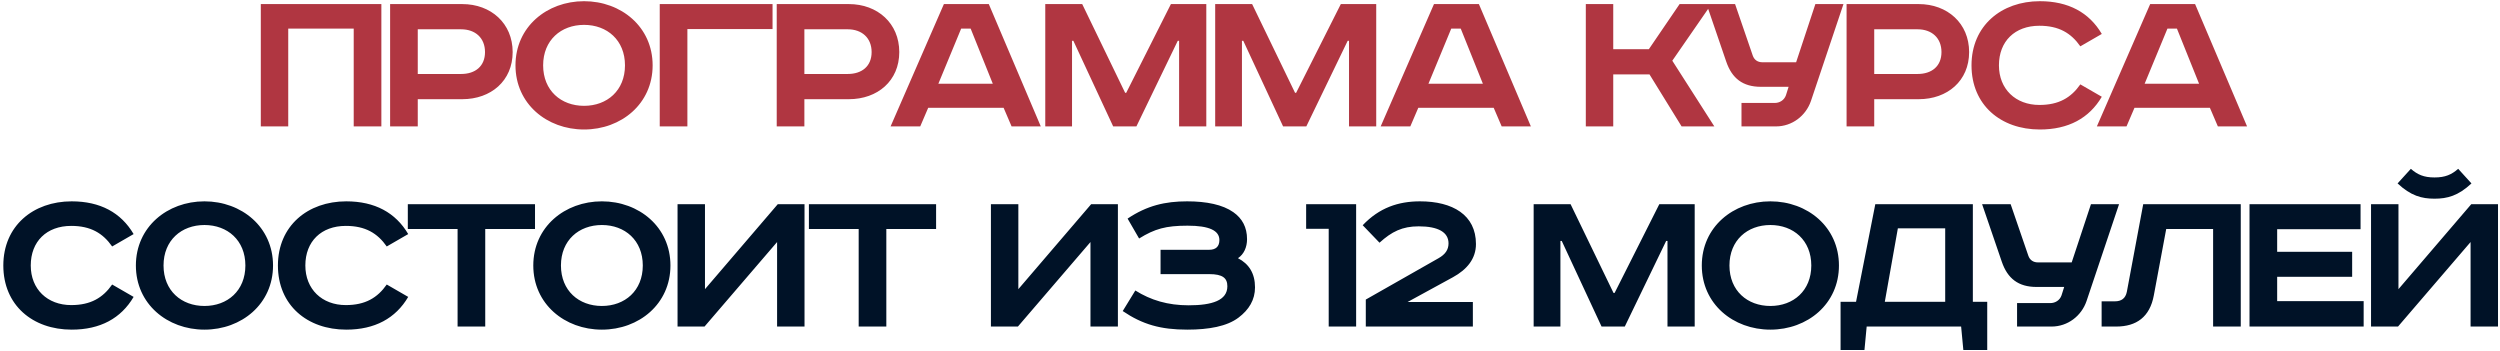
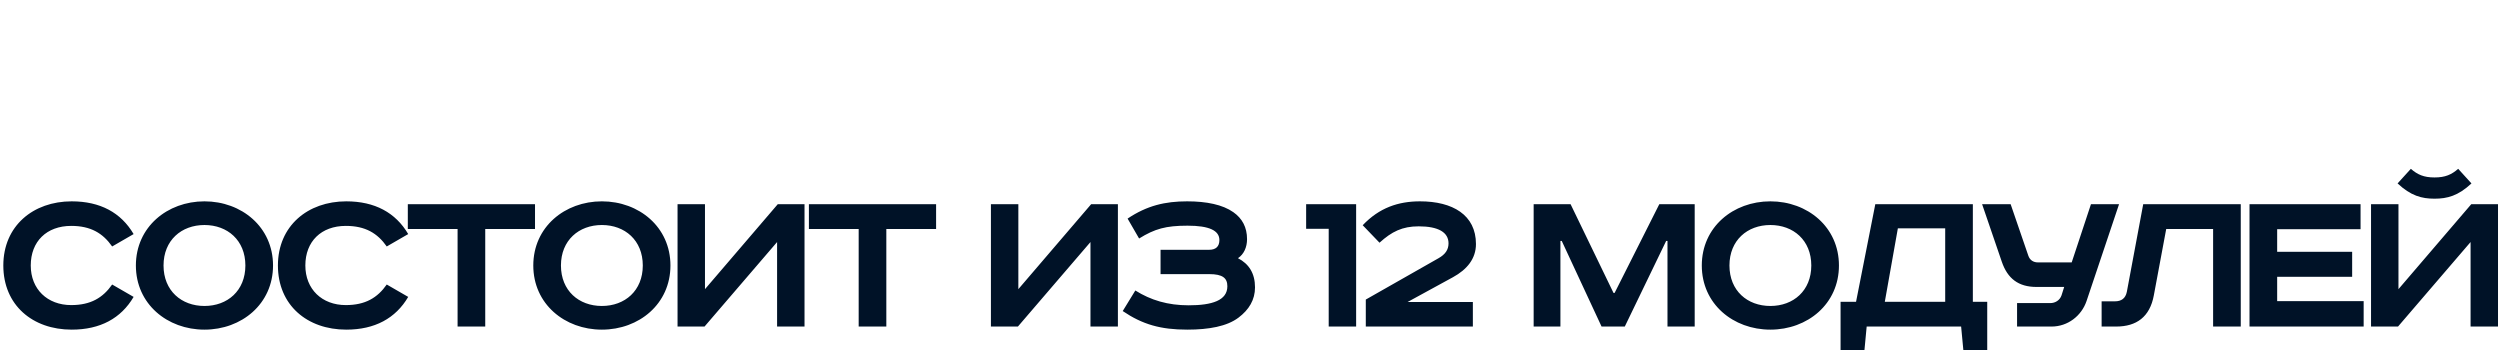
<svg xmlns="http://www.w3.org/2000/svg" width="712" height="100" viewBox="0 0 712 100" fill="none">
-   <path d="M74.278 1.161H108.613V36H100.738V8.154H82.09V36H74.278V1.161ZM111.104 1.161H131.642C139.832 1.161 146.006 6.642 146.006 14.832C146.006 23.022 139.832 28.251 131.642 28.251H118.979V36H111.104V1.161ZM118.979 8.343V21.069H131.327C135.359 21.069 138.131 18.864 138.131 14.832C138.131 10.8 135.359 8.343 131.327 8.343H118.979ZM154.685 18.612C154.685 25.794 159.788 30.141 166.34 30.141C172.892 30.141 177.995 25.794 177.995 18.612C177.995 11.43 172.892 7.083 166.34 7.083C159.788 7.083 154.685 11.43 154.685 18.612ZM185.87 18.612C185.87 29.574 176.924 36.882 166.34 36.882C155.756 36.882 146.81 29.574 146.81 18.612C146.81 7.65 155.756 0.342 166.34 0.342C176.924 0.342 185.87 7.65 185.87 18.612ZM187.893 1.161H220.023V8.28H195.768V36H187.893V1.161ZM221.211 1.161H241.749C249.939 1.161 256.113 6.642 256.113 14.832C256.113 23.022 249.939 28.251 241.749 28.251H229.086V36H221.211V1.161ZM229.086 8.343V21.069H241.434C245.466 21.069 248.238 18.864 248.238 14.832C248.238 10.8 245.466 8.343 241.434 8.343H229.086ZM273.736 8.154L267.247 23.841H282.745L276.445 8.154H273.736ZM268.822 1.161H281.611L296.416 36H288.1L285.832 30.708H264.349L262.081 36H253.639L268.822 1.161ZM297.692 1.161H308.213L320.435 26.424H320.75L333.476 1.161H343.556V36H335.807V11.619H335.429L323.648 36H317.033L305.693 11.619H305.315V36H297.692V1.161ZM346.084 1.161H356.605L368.827 26.424H369.142L381.868 1.161H391.948V36H384.199V11.619H383.821L372.04 36H365.425L354.085 11.619H353.707V36H346.084V1.161ZM413.313 8.154L406.824 23.841H422.322L416.022 8.154H413.313ZM408.399 1.161H421.188L435.993 36H427.677L425.409 30.708H403.926L401.658 36H393.216L408.399 1.161ZM451.639 1.161H459.451V14.013H469.594L478.351 1.161H487.423L476.272 17.289L488.242 36H478.918L469.783 21.195H459.451V36H451.639V1.161ZM486.022 1.161H494.149L499.189 15.84C499.63 17.1 500.638 17.73 501.898 17.73H511.537L517.018 1.161H525.019L515.758 28.755C514.309 32.976 510.403 36 505.804 36H495.976V29.322H505.426C506.812 29.322 508.135 28.566 508.639 27.117L509.395 24.723H501.52C496.354 24.723 493.267 22.329 491.629 17.541L486.022 1.161ZM525.905 1.161H546.443C554.633 1.161 560.807 6.642 560.807 14.832C560.807 23.022 554.633 28.251 546.443 28.251H533.78V36H525.905V1.161ZM533.78 8.343V21.069H546.128C550.16 21.069 552.932 18.864 552.932 14.832C552.932 10.8 550.16 8.343 546.128 8.343H533.78ZM598.592 9.666L592.481 13.194C589.835 9.414 586.37 7.335 580.826 7.335C573.833 7.335 569.297 11.745 569.297 18.612C569.297 25.353 574.022 29.889 580.826 29.889C586.37 29.889 589.835 27.81 592.481 24.03L598.592 27.558C595.001 33.669 589.079 36.882 580.952 36.882C569.801 36.882 561.485 29.889 561.485 18.612C561.485 7.335 569.99 0.342 580.952 0.342C589.079 0.342 595.001 3.555 598.592 9.666ZM617.285 8.154L610.796 23.841H626.294L619.994 8.154H617.285ZM612.371 1.161H625.16L639.965 36H631.649L629.381 30.708H607.898L605.63 36H597.188L612.371 1.161Z" fill="#B03641" />
  <path d="M38.054 66.666L31.943 70.194C29.297 66.414 25.832 64.335 20.288 64.335C13.295 64.335 8.759 68.745 8.759 75.612C8.759 82.353 13.484 86.889 20.288 86.889C25.832 86.889 29.297 84.81 31.943 81.03L38.054 84.558C34.463 90.669 28.541 93.882 20.414 93.882C9.263 93.882 0.947 86.889 0.947 75.612C0.947 64.335 9.452 57.342 20.414 57.342C28.541 57.342 34.463 60.555 38.054 66.666ZM46.574 75.612C46.574 82.794 51.677 87.141 58.229 87.141C64.781 87.141 69.884 82.794 69.884 75.612C69.884 68.43 64.781 64.083 58.229 64.083C51.677 64.083 46.574 68.43 46.574 75.612ZM77.759 75.612C77.759 86.574 68.813 93.882 58.229 93.882C47.645 93.882 38.699 86.574 38.699 75.612C38.699 64.65 47.645 57.342 58.229 57.342C68.813 57.342 77.759 64.65 77.759 75.612ZM116.258 66.666L110.147 70.194C107.501 66.414 104.036 64.335 98.492 64.335C91.499 64.335 86.963 68.745 86.963 75.612C86.963 82.353 91.688 86.889 98.492 86.889C104.036 86.889 107.501 84.81 110.147 81.03L116.258 84.558C112.667 90.669 106.745 93.882 98.618 93.882C87.467 93.882 79.151 86.889 79.151 75.612C79.151 64.335 87.656 57.342 98.618 57.342C106.745 57.342 112.667 60.555 116.258 66.666ZM116.146 58.161H152.371V65.217H138.196V93H130.321V65.217H116.146V58.161ZM159.757 75.612C159.757 82.794 164.86 87.141 171.412 87.141C177.964 87.141 183.067 82.794 183.067 75.612C183.067 68.43 177.964 64.083 171.412 64.083C164.86 64.083 159.757 68.43 159.757 75.612ZM190.942 75.612C190.942 86.574 181.996 93.882 171.412 93.882C160.828 93.882 151.882 86.574 151.882 75.612C151.882 64.65 160.828 57.342 171.412 57.342C181.996 57.342 190.942 64.65 190.942 75.612ZM192.965 58.161H200.777V82.353L221.504 58.161H229.127V93H221.315V68.934L200.651 93H192.965V58.161ZM230.376 58.161H266.601V65.217H252.426V93H244.551V65.217H230.376V58.161ZM282.215 58.161H290.027V82.353L310.754 58.161H318.377V93H310.565V68.934L289.901 93H282.215V58.161ZM330.526 71.139H344.386C346.276 71.139 347.284 70.194 347.284 68.367C347.284 65.658 344.386 64.272 338.212 64.272C332.038 64.272 328.888 65.154 324.415 67.926L321.139 62.256C326.683 58.539 331.849 57.342 338.086 57.342C343.63 57.342 348.229 58.287 351.253 60.429C353.773 62.193 355.159 64.713 355.159 68.115C355.159 70.383 354.277 72.399 352.576 73.533C355.726 75.171 357.427 77.88 357.427 81.849C357.427 85.377 355.726 88.212 352.702 90.48C349.426 92.937 344.323 93.882 338.149 93.882C330.589 93.882 325.423 92.433 319.753 88.59L323.344 82.731C327.754 85.503 332.605 86.952 338.527 86.952C345.205 86.952 349.552 85.566 349.552 81.534C349.552 79.203 348.229 78.069 344.386 78.069H330.526V71.139ZM371.989 58.161H386.227V93H378.415V65.154H371.989V58.161ZM419.471 86.007V93H388.979V85.314L409.706 73.533C411.596 72.462 412.541 71.139 412.541 69.312C412.541 66.162 409.643 64.461 404.036 64.461C399.374 64.461 396.35 65.973 392.885 69.123L388.097 64.146C392.822 59.169 398.24 57.342 404.414 57.342C413.675 57.342 420.353 61.185 420.353 69.501C420.353 73.659 417.833 76.746 413.801 78.951L400.886 86.007H419.471ZM436.784 58.161H447.305L459.527 83.424H459.842L472.568 58.161H482.648V93H474.899V68.619H474.521L462.74 93H456.125L444.785 68.619H444.407V93H436.784V58.161ZM492.547 75.612C492.547 82.794 497.65 87.141 504.202 87.141C510.754 87.141 515.857 82.794 515.857 75.612C515.857 68.43 510.754 64.083 504.202 64.083C497.65 64.083 492.547 68.43 492.547 75.612ZM523.732 75.612C523.732 86.574 514.786 93.882 504.202 93.882C493.618 93.882 484.672 86.574 484.672 75.612C484.672 64.65 493.618 57.342 504.202 57.342C514.786 57.342 523.732 64.65 523.732 75.612ZM534.085 58.161H561.868V85.944H565.963V99.678H559.159L558.529 93H531.628L530.998 99.678H524.194V85.944H528.604L534.085 58.161ZM540.511 65.028L536.794 85.944H553.993V65.028H540.511ZM564.506 58.161H572.633L577.673 72.84C578.114 74.1 579.122 74.73 580.382 74.73H590.021L595.502 58.161H603.503L594.242 85.755C592.793 89.976 588.887 93 584.288 93H574.46V86.322H583.91C585.296 86.322 586.619 85.566 587.123 84.117L587.879 81.723H580.004C574.838 81.723 571.751 79.329 570.113 74.541L564.506 58.161ZM610.386 58.161H638.169V93H630.294V65.217H616.938L613.41 84.117C612.276 90.291 608.433 93 602.7 93H598.542V85.818H602.322C604.149 85.818 605.346 84.999 605.724 83.109L610.386 58.161ZM640.661 58.161H672.287V65.28H648.536V71.706H669.893V78.825H648.536V85.755H673.169V93H640.661V58.161ZM675.271 58.161H683.083V82.353L703.81 58.161H711.433V93H703.621V68.934L682.957 93H675.271V58.161ZM700.093 48.081L703.873 52.239C700.093 55.767 697.006 56.586 693.352 56.586C689.698 56.586 686.611 55.767 682.831 52.239L686.611 48.081C688.501 49.719 690.265 50.538 693.352 50.538C696.439 50.538 698.203 49.719 700.093 48.081Z" fill="#001227" />
</svg>